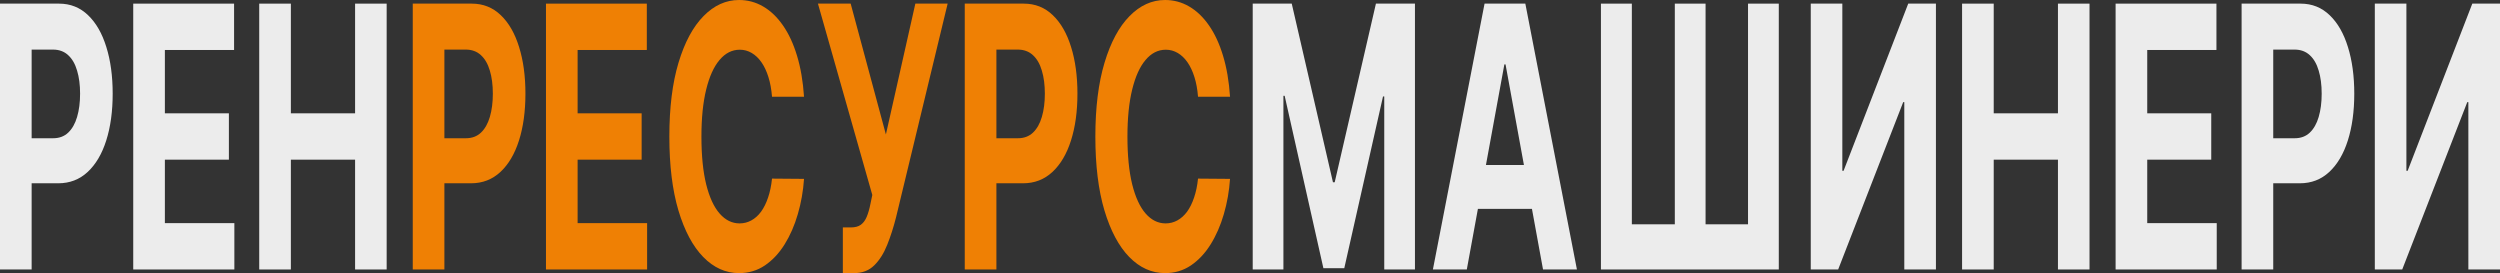
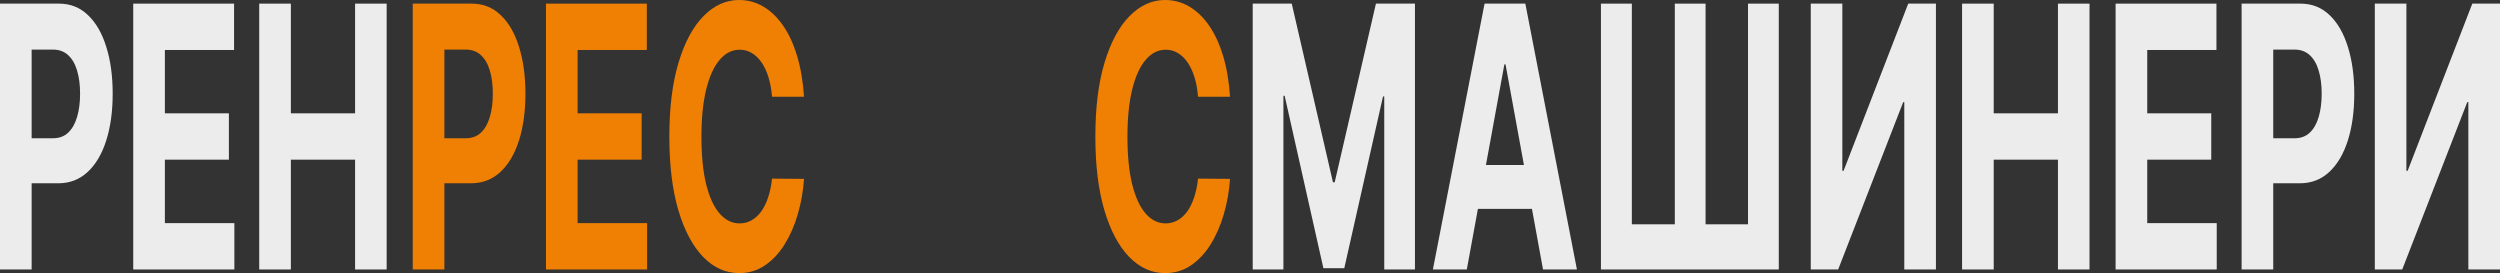
<svg xmlns="http://www.w3.org/2000/svg" width="238" height="26" viewBox="0 0 238 26" fill="none">
  <rect x="0" y="0" width="238" height="26" fill="#333333" stroke="none" />
  <path d="M226.083 0.346H229.089V16.262H229.207L235.363 0.346H238V25.654H234.988V9.725H234.883L228.692 25.654H226.083V0.346Z" fill="#ECECEC" />
  <path d="M213.4 25.654V0.346H219.021C220.101 0.346 221.022 0.713 221.783 1.446C222.543 2.171 223.123 3.18 223.522 4.473C223.925 5.759 224.127 7.241 224.127 8.922C224.127 10.603 223.923 12.086 223.515 13.371C223.107 14.656 222.515 15.657 221.741 16.374C220.971 17.09 220.039 17.449 218.944 17.449H215.362V13.161H218.457C219.037 13.161 219.515 12.983 219.89 12.629C220.271 12.267 220.554 11.768 220.739 11.134C220.929 10.492 221.024 9.754 221.024 8.922C221.024 8.082 220.929 7.349 220.739 6.722C220.554 6.088 220.271 5.598 219.89 5.252C219.51 4.898 219.028 4.721 218.443 4.721H216.412V25.654H213.4Z" fill="#ECECEC" />
  <path d="M201.405 25.654V0.346H211.005V4.758H204.417V10.788H210.511V15.2H204.417V21.242H211.033V25.654H201.405Z" fill="#ECECEC" />
  <path d="M186.79 25.654V0.346H189.802V10.788H195.917V0.346H198.922V25.654H195.917V15.2H189.802V25.654H186.79Z" fill="#ECECEC" />
  <path d="M172.384 0.346H175.39V16.262H175.508L181.664 0.346H184.301V25.654H181.289V9.725H181.184L174.993 25.654H172.384V0.346Z" fill="#ECECEC" />
  <path d="M152.409 0.346H155.351V21.354H159.442V0.346H162.37V21.354H166.412V0.346H169.341V25.654H152.409V0.346Z" fill="#ECECEC" />
  <path d="M139.64 25.654H136.412L141.33 0.346H145.212L150.123 25.654H146.896L143.327 6.129H143.216L139.64 25.654ZM139.438 15.706H147.063V19.883H139.438V15.706Z" fill="#ECECEC" />
  <path d="M119.259 0.346H122.974L126.897 17.35H127.064L130.988 0.346H134.703V25.654H131.781V9.182H131.663L127.976 25.53H125.986L122.299 9.12H122.181V25.654H119.259V0.346Z" fill="#ECECEC" />
  <path d="M117.099 9.206H114.052C113.996 8.506 113.883 7.884 113.711 7.34C113.54 6.788 113.319 6.319 113.05 5.932C112.781 5.544 112.471 5.248 112.118 5.042C111.77 4.836 111.392 4.733 110.984 4.733C110.247 4.733 109.605 5.058 109.057 5.709C108.51 6.352 108.086 7.291 107.784 8.527C107.483 9.754 107.332 11.245 107.332 13C107.332 14.804 107.483 16.32 107.784 17.547C108.09 18.775 108.517 19.702 109.064 20.328C109.612 20.954 110.245 21.267 110.963 21.267C111.367 21.267 111.74 21.172 112.083 20.983C112.431 20.793 112.74 20.517 113.009 20.155C113.278 19.784 113.5 19.335 113.676 18.808C113.857 18.281 113.983 17.679 114.052 17.004L117.099 17.029C117.02 18.19 116.823 19.311 116.508 20.39C116.197 21.461 115.777 22.421 115.249 23.269C114.725 24.109 114.098 24.777 113.37 25.271C112.647 25.757 111.828 26 110.915 26C109.644 26 108.508 25.489 107.506 24.468C106.509 23.446 105.721 21.967 105.141 20.031C104.566 18.095 104.278 15.752 104.278 13C104.278 10.24 104.57 7.892 105.155 5.956C105.739 4.02 106.532 2.546 107.534 1.532C108.536 0.511 109.663 0 110.915 0C111.74 0 112.505 0.206 113.21 0.618C113.92 1.03 114.548 1.631 115.096 2.422C115.643 3.205 116.088 4.164 116.431 5.301C116.779 6.438 117.002 7.74 117.099 9.206Z" fill="#EF8004" />
-   <path d="M91.845 25.654V0.346H97.466C98.547 0.346 99.467 0.713 100.228 1.446C100.988 2.171 101.568 3.18 101.967 4.473C102.37 5.759 102.572 7.241 102.572 8.922C102.572 10.603 102.368 12.086 101.96 13.371C101.552 14.656 100.961 15.657 100.186 16.374C99.416 17.09 98.484 17.449 97.39 17.449H93.807V13.161H96.903C97.482 13.161 97.96 12.983 98.336 12.629C98.716 12.267 98.999 11.768 99.184 11.134C99.374 10.492 99.47 9.754 99.47 8.922C99.47 8.082 99.374 7.349 99.184 6.722C98.999 6.088 98.716 5.598 98.336 5.252C97.955 4.898 97.473 4.721 96.889 4.721H94.857V25.654H91.845Z" fill="#EF8004" />
-   <path d="M80.24 26V21.65H81.012C81.397 21.65 81.708 21.568 81.944 21.403C82.181 21.23 82.369 20.979 82.508 20.649C82.651 20.311 82.772 19.891 82.87 19.389L83.043 18.561L77.868 0.346H80.984L84.337 12.802L87.141 0.346H90.216L85.304 20.686C85.068 21.625 84.787 22.499 84.463 23.306C84.142 24.113 83.732 24.764 83.231 25.259C82.73 25.753 82.09 26 81.311 26H80.24Z" fill="#EF8004" />
  <path d="M76.543 9.206H73.496C73.44 8.506 73.326 7.884 73.155 7.34C72.983 6.788 72.763 6.319 72.494 5.932C72.225 5.544 71.914 5.248 71.562 5.042C71.214 4.836 70.836 4.733 70.428 4.733C69.69 4.733 69.048 5.058 68.501 5.709C67.954 6.352 67.529 7.291 67.228 8.527C66.926 9.754 66.776 11.245 66.776 13C66.776 14.804 66.926 16.32 67.228 17.547C67.534 18.775 67.96 19.702 68.508 20.328C69.055 20.954 69.688 21.267 70.407 21.267C70.81 21.267 71.184 21.172 71.527 20.983C71.875 20.793 72.183 20.517 72.452 20.155C72.721 19.784 72.944 19.335 73.12 18.808C73.301 18.281 73.426 17.679 73.496 17.004L76.543 17.029C76.464 18.19 76.267 19.311 75.951 20.39C75.641 21.461 75.221 22.421 74.692 23.269C74.168 24.109 73.542 24.777 72.814 25.271C72.09 25.757 71.272 26 70.358 26C69.088 26 67.951 25.489 66.95 24.468C65.952 23.446 65.164 21.967 64.584 20.031C64.009 18.095 63.722 15.752 63.722 13C63.722 10.24 64.014 7.892 64.598 5.956C65.183 4.02 65.976 2.546 66.977 1.532C67.979 0.511 69.106 0 70.358 0C71.184 0 71.949 0.206 72.654 0.618C73.364 1.03 73.992 1.631 74.539 2.422C75.086 3.205 75.532 4.164 75.875 5.301C76.223 6.438 76.445 7.74 76.543 9.206Z" fill="#EF8004" />
  <path d="M51.977 25.654V0.346H61.577V4.758H54.989V10.788H61.084V15.2H54.989V21.242H61.605V25.654H51.977Z" fill="#EF8004" />
  <path d="M39.294 25.654V0.346H44.915C45.995 0.346 46.916 0.713 47.676 1.446C48.437 2.171 49.017 3.18 49.416 4.473C49.819 5.759 50.021 7.241 50.021 8.922C50.021 10.603 49.817 12.086 49.409 13.371C49.001 14.656 48.409 15.657 47.635 16.374C46.865 17.09 45.933 17.449 44.838 17.449H41.256V13.161H44.351C44.931 13.161 45.409 12.983 45.784 12.629C46.165 12.267 46.447 11.768 46.633 11.134C46.823 10.492 46.918 9.754 46.918 8.922C46.918 8.082 46.823 7.349 46.633 6.722C46.447 6.088 46.165 5.598 45.784 5.252C45.404 4.898 44.922 4.721 44.337 4.721H42.306V25.654H39.294Z" fill="#EF8004" />
  <path d="M24.678 25.654V0.346H27.69V10.788H33.805V0.346H36.81V25.654H33.805V15.2H27.69V25.654H24.678Z" fill="#ECECEC" />
  <path d="M12.684 25.654V0.346H22.284V4.758H15.696V10.788H21.79V15.2H15.696V21.242H22.311V25.654H12.684Z" fill="#ECECEC" />
  <path d="M0 25.654V0.346H5.621C6.701 0.346 7.622 0.713 8.383 1.446C9.143 2.171 9.723 3.18 10.122 4.473C10.525 5.759 10.727 7.241 10.727 8.922C10.727 10.603 10.523 12.086 10.115 13.371C9.707 14.656 9.115 15.657 8.341 16.374C7.571 17.09 6.639 17.449 5.544 17.449H1.962V13.161H5.057C5.637 13.161 6.115 12.983 6.49 12.629C6.871 12.267 7.154 11.768 7.339 11.134C7.529 10.492 7.624 9.754 7.624 8.922C7.624 8.082 7.529 7.349 7.339 6.722C7.154 6.088 6.871 5.598 6.49 5.252C6.11 4.898 5.628 4.721 5.043 4.721H3.012V25.654H0Z" fill="#ECECEC" />
</svg>